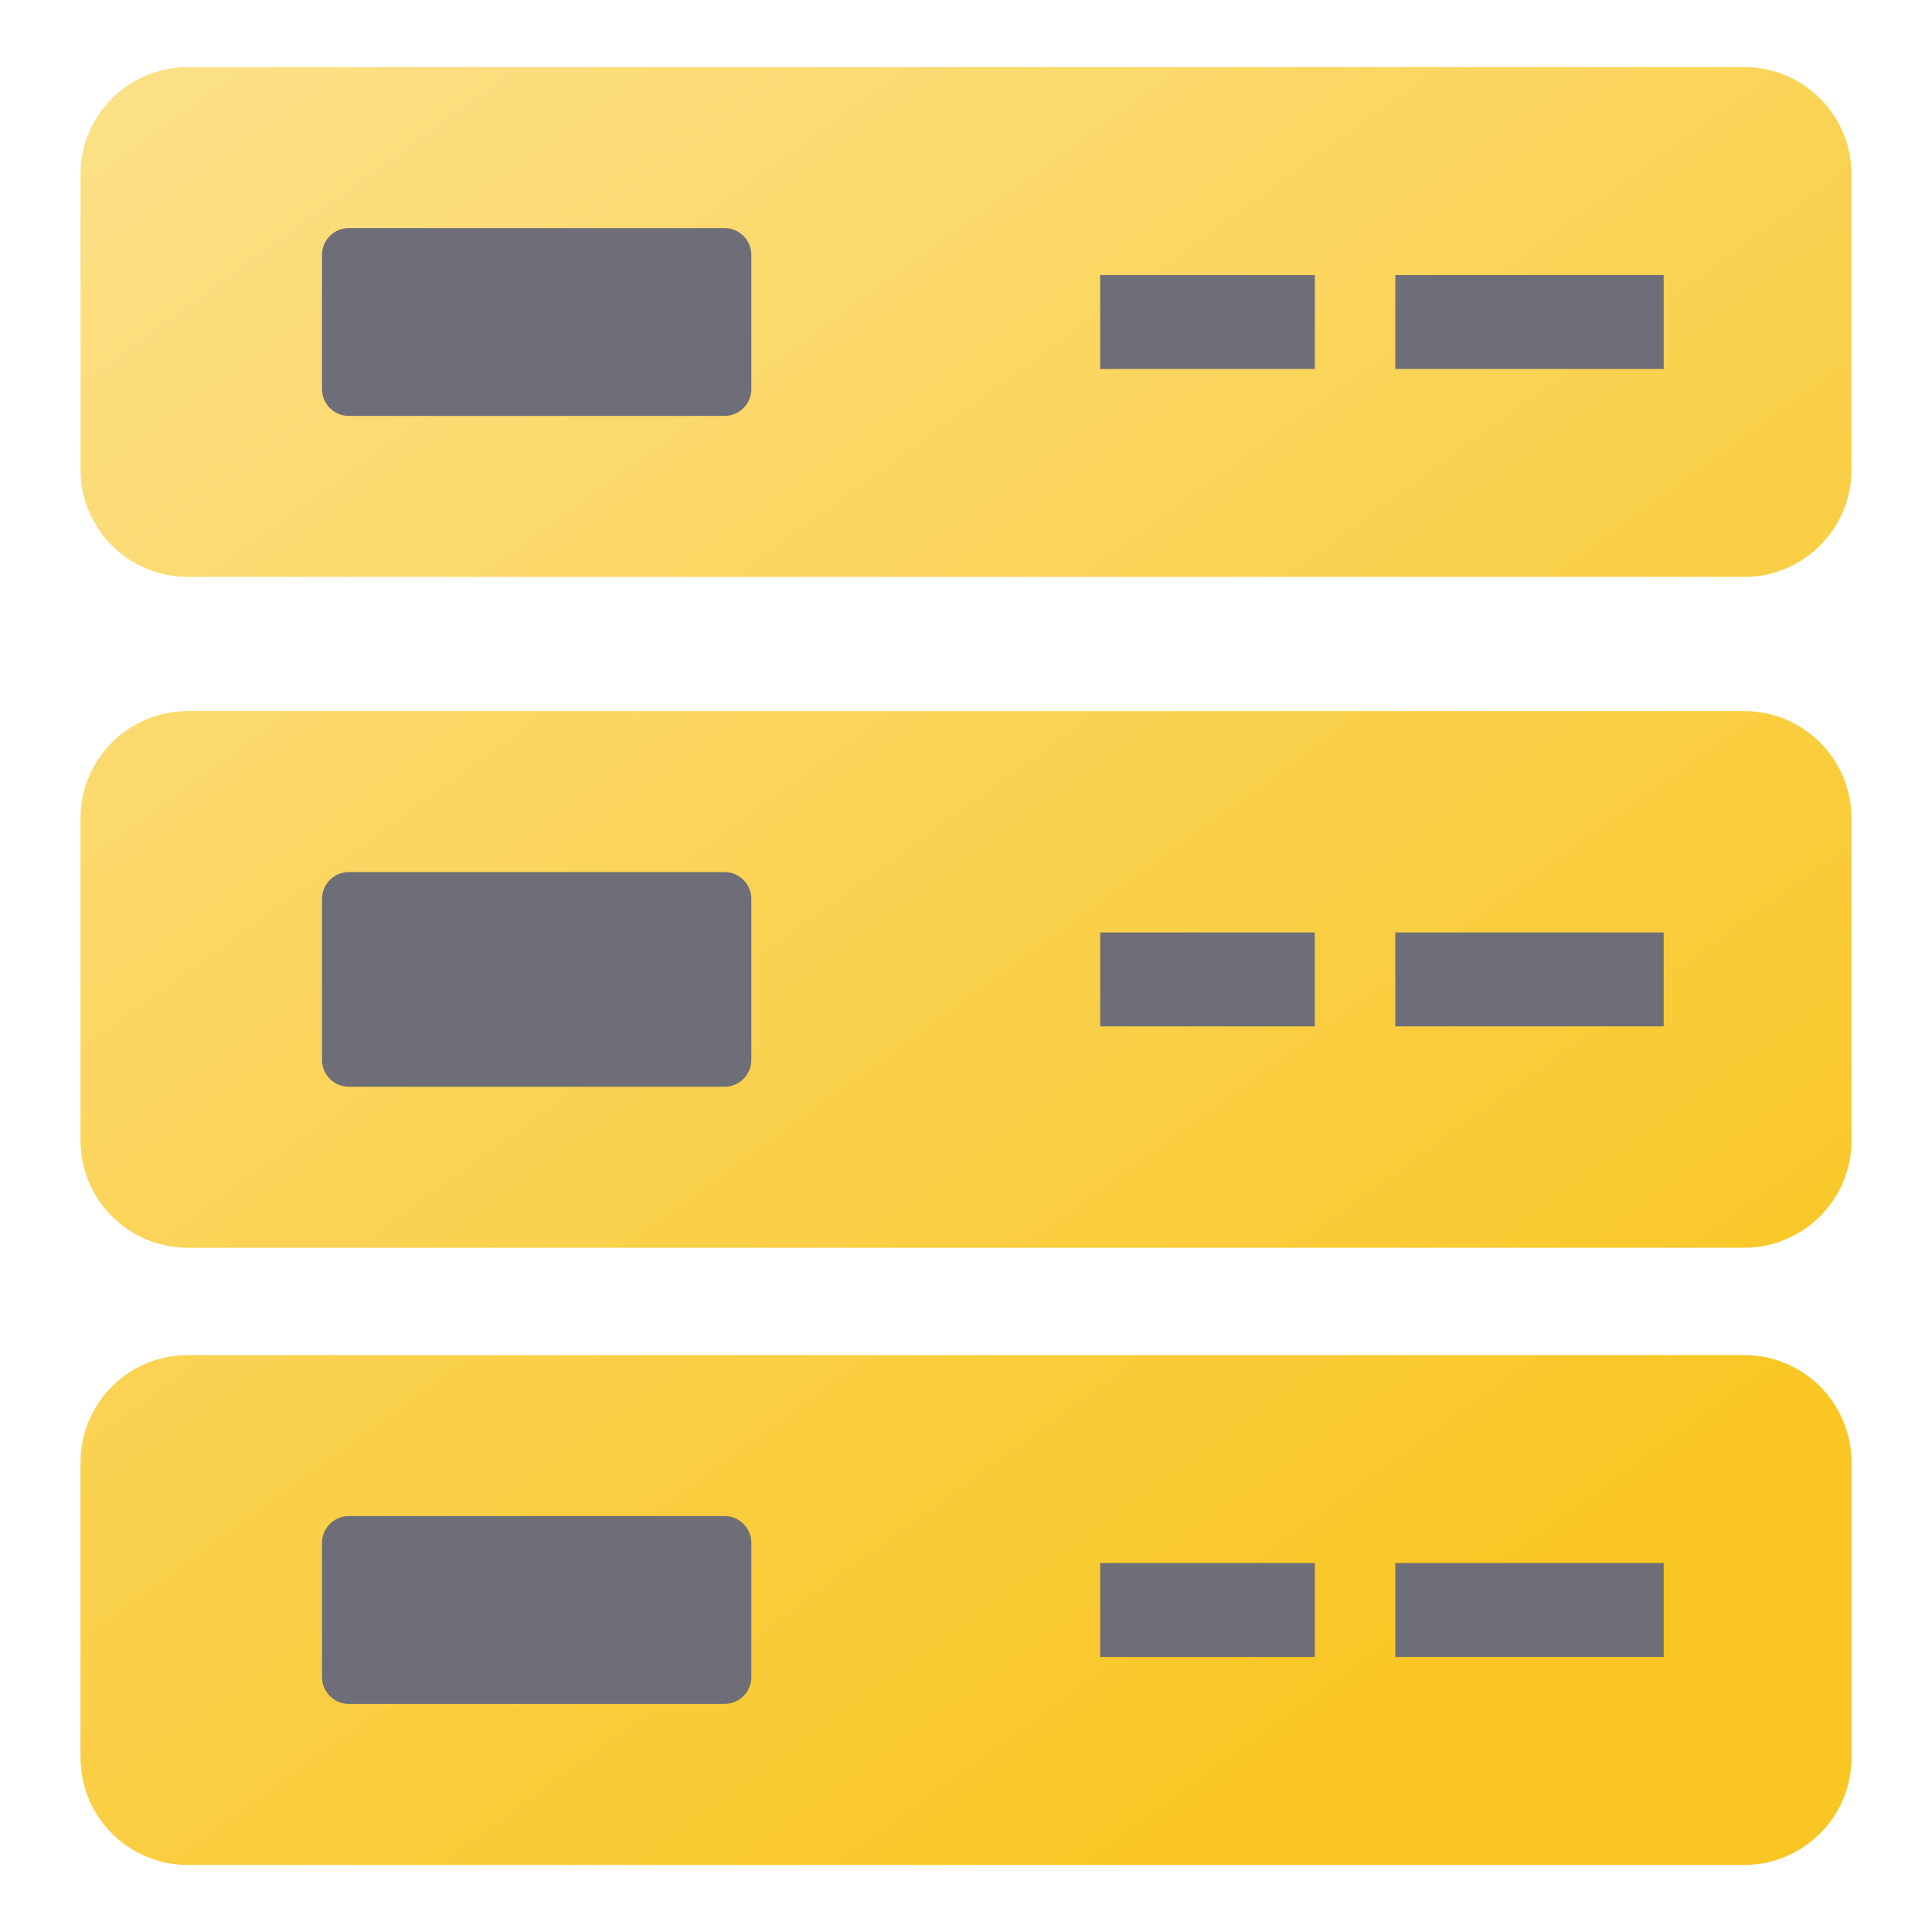
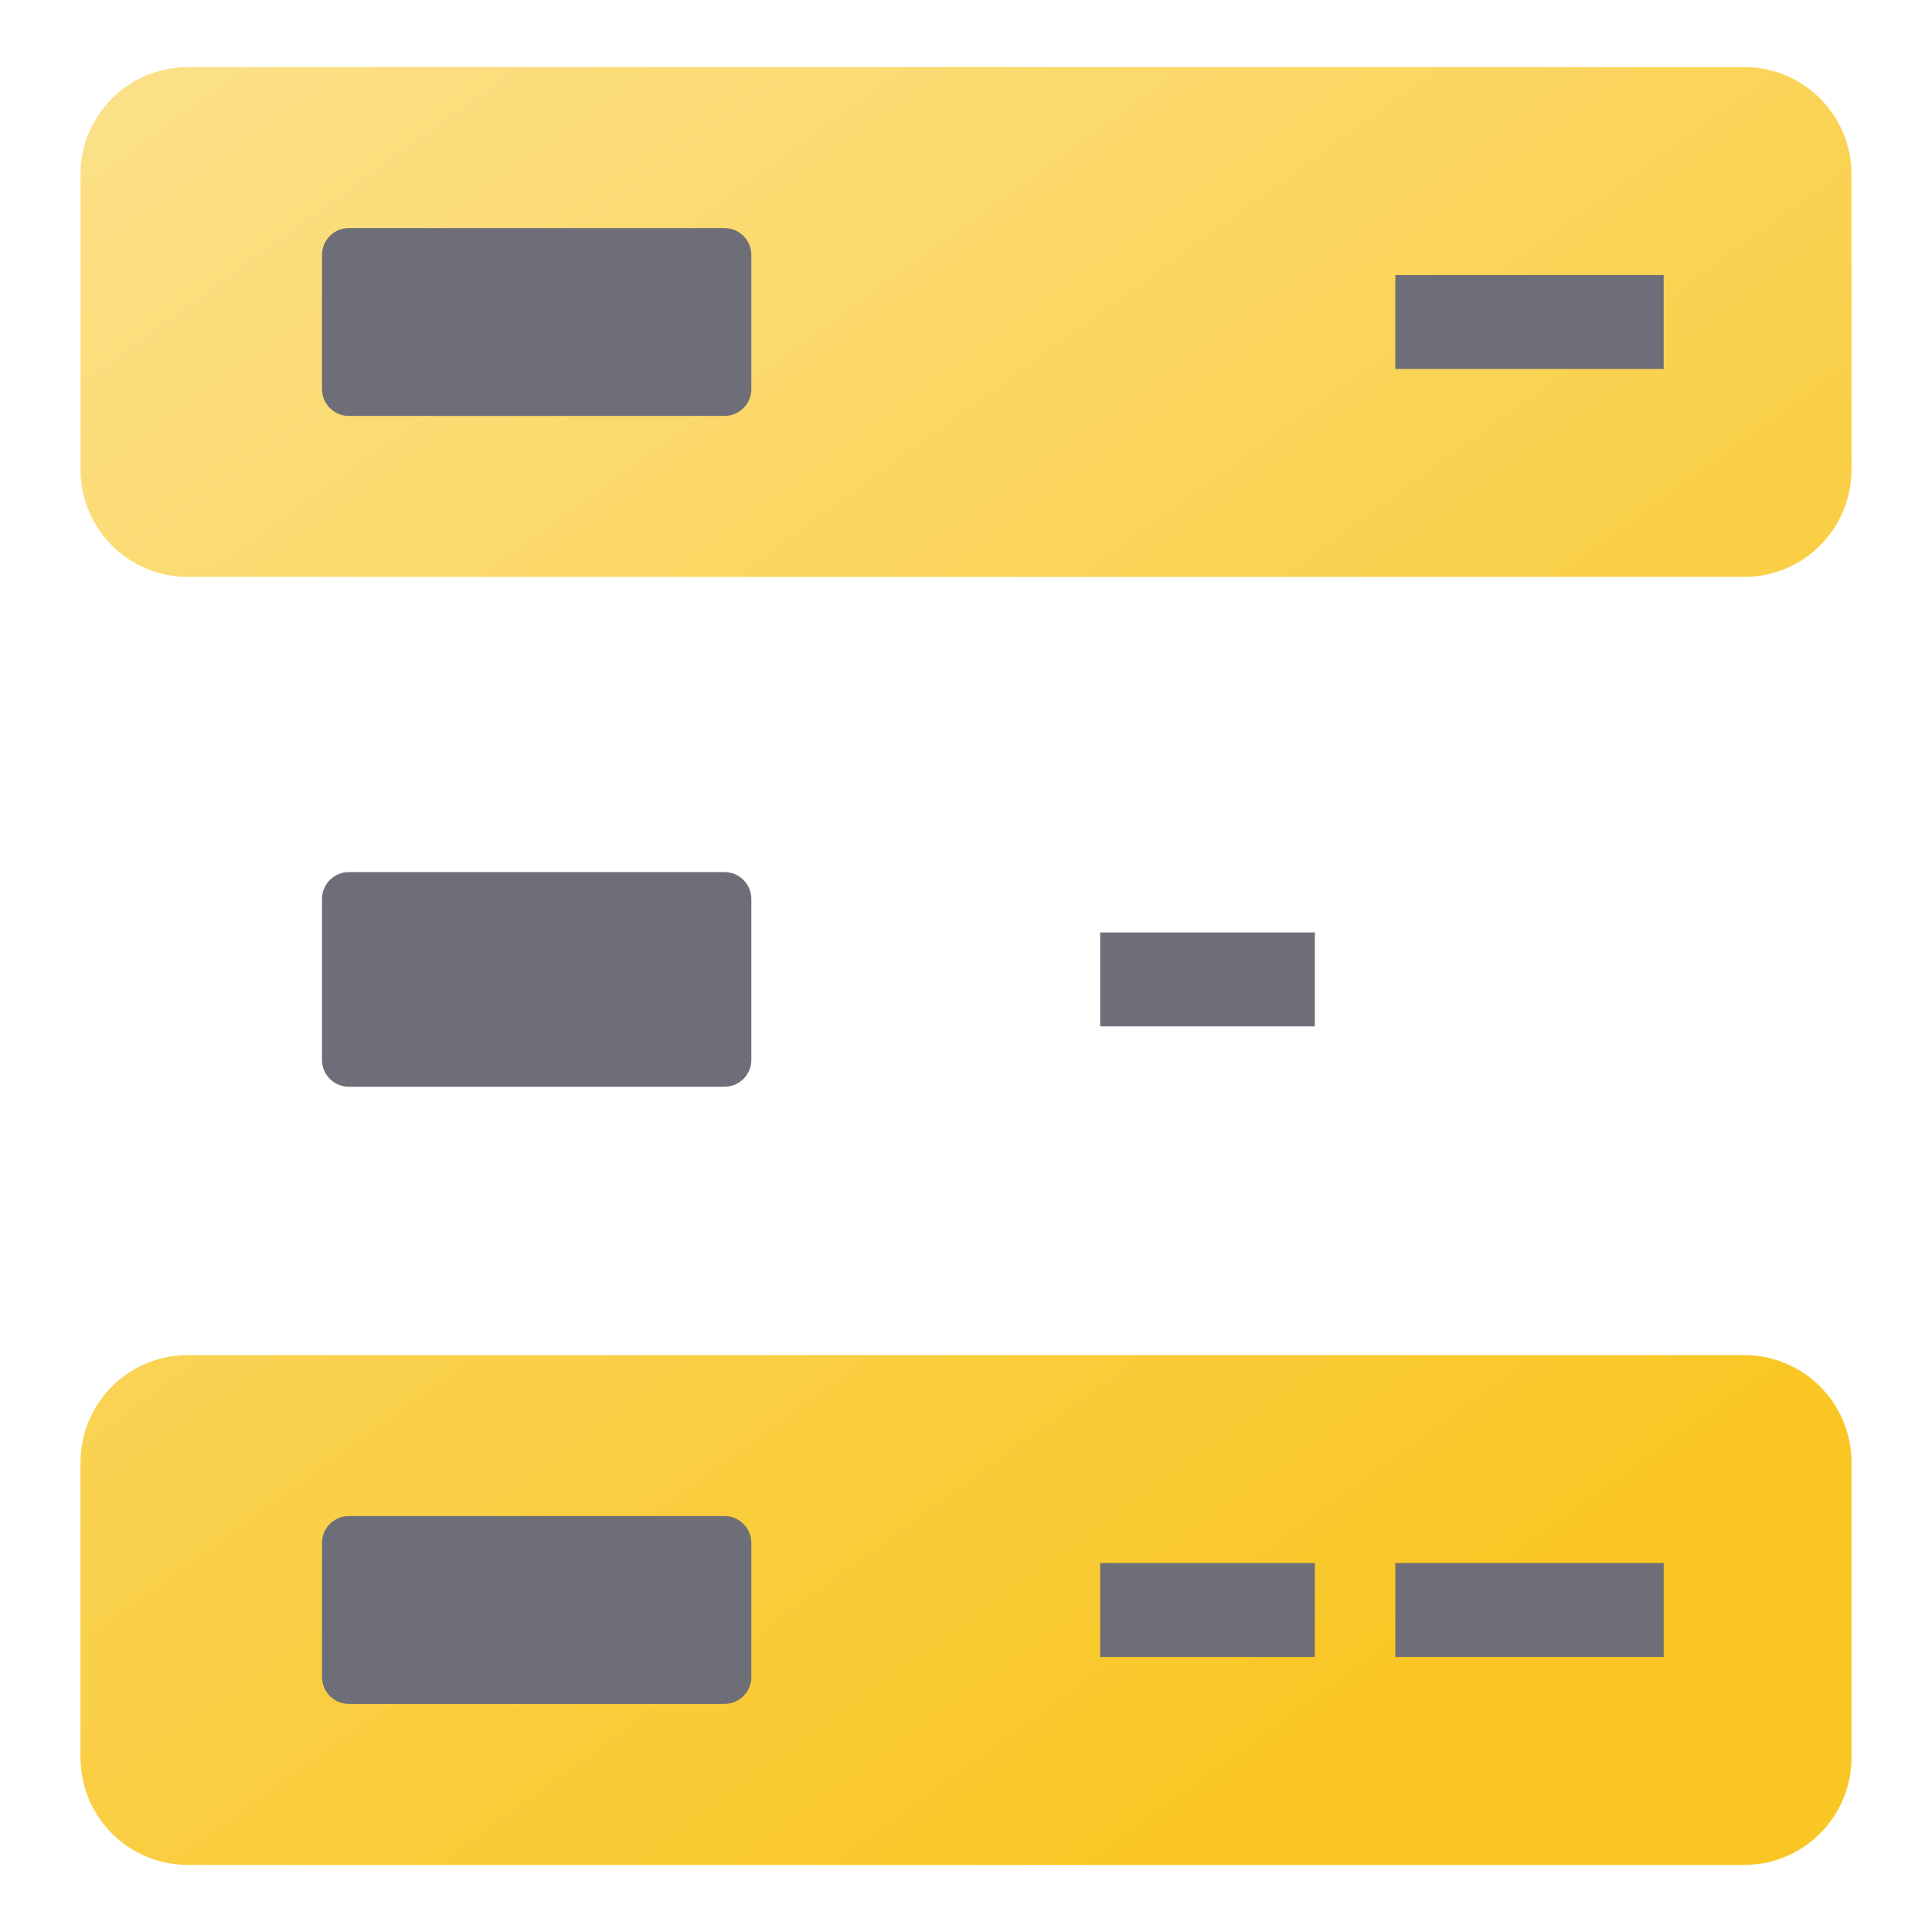
<svg xmlns="http://www.w3.org/2000/svg" width="72" height="72" viewBox="0 0 72 72" fill="none">
  <path d="M3 6.5C3 4.291 4.791 2.5 7 2.5H65C67.209 2.5 69 4.291 69 6.5V17.5C69 19.709 67.209 21.5 65 21.5H7C4.791 21.5 3 19.709 3 17.5V6.5Z" fill="url(#paint0_linear_2588_102)" />
  <path d="M3 54.5C3 52.291 4.791 50.5 7 50.5H65C67.209 50.5 69 52.291 69 54.5V65.5C69 67.709 67.209 69.5 65 69.5H7C4.791 69.5 3 67.709 3 65.5V54.5Z" fill="url(#paint1_linear_2588_102)" />
-   <path d="M7 26.5C4.791 26.5 3 28.291 3 30.5V42.5C3 44.709 4.791 46.5 7 46.5H65C67.209 46.5 69 44.709 69 42.5V30.5C69 28.291 67.209 26.5 65 26.5H7Z" fill="url(#paint2_linear_2588_102)" />
  <path d="M13 8.5C12.448 8.5 12 8.948 12 9.5V14.5C12 15.052 12.448 15.5 13 15.5H27C27.552 15.5 28 15.052 28 14.5V9.5C28 8.948 27.552 8.5 27 8.5H13Z" fill="#6D6E78" />
  <path d="M13 32.5C12.448 32.5 12 32.948 12 33.5V39.5C12 40.052 12.448 40.5 13 40.5H27C27.552 40.5 28 40.052 28 39.5V33.5C28 32.948 27.552 32.5 27 32.5H13Z" fill="#6D6E78" />
  <path d="M12 57.5C12 56.948 12.448 56.5 13 56.5H27C27.552 56.5 28 56.948 28 57.5V62.5C28 63.052 27.552 63.5 27 63.5H13C12.448 63.5 12 63.052 12 62.5V57.5Z" fill="#6D6E78" />
-   <path d="M49 13.75H41V10.25H49V13.75Z" fill="#6D6E78" />
  <path d="M62 13.75H52V10.25H62V13.75Z" fill="#6D6E78" />
-   <path d="M62 38.25H52V34.75H62V38.25Z" fill="#6D6E78" />
  <path d="M52 61.75H62V58.25H52V61.75Z" fill="#6D6E78" />
  <path d="M41 38.25H49V34.75H41V38.25Z" fill="#6D6E78" />
  <path d="M49 61.75H41V58.25H49V61.75Z" fill="#6D6E78" />
  <defs>
    <linearGradient id="paint0_linear_2588_102" x1="69" y1="69.5" x2="12.4" y2="-8.764" gradientUnits="userSpaceOnUse">
      <stop offset="0.154" stop-color="#F9C623" />
      <stop offset="1" stop-color="#FCE28E" />
    </linearGradient>
    <linearGradient id="paint1_linear_2588_102" x1="69" y1="69.5" x2="12.4" y2="-8.764" gradientUnits="userSpaceOnUse">
      <stop offset="0.154" stop-color="#F9C623" />
      <stop offset="1" stop-color="#FCE28E" />
    </linearGradient>
    <linearGradient id="paint2_linear_2588_102" x1="69" y1="69.5" x2="12.4" y2="-8.764" gradientUnits="userSpaceOnUse">
      <stop offset="0.154" stop-color="#F9C623" />
      <stop offset="1" stop-color="#FCE28E" />
    </linearGradient>
  </defs>
</svg>